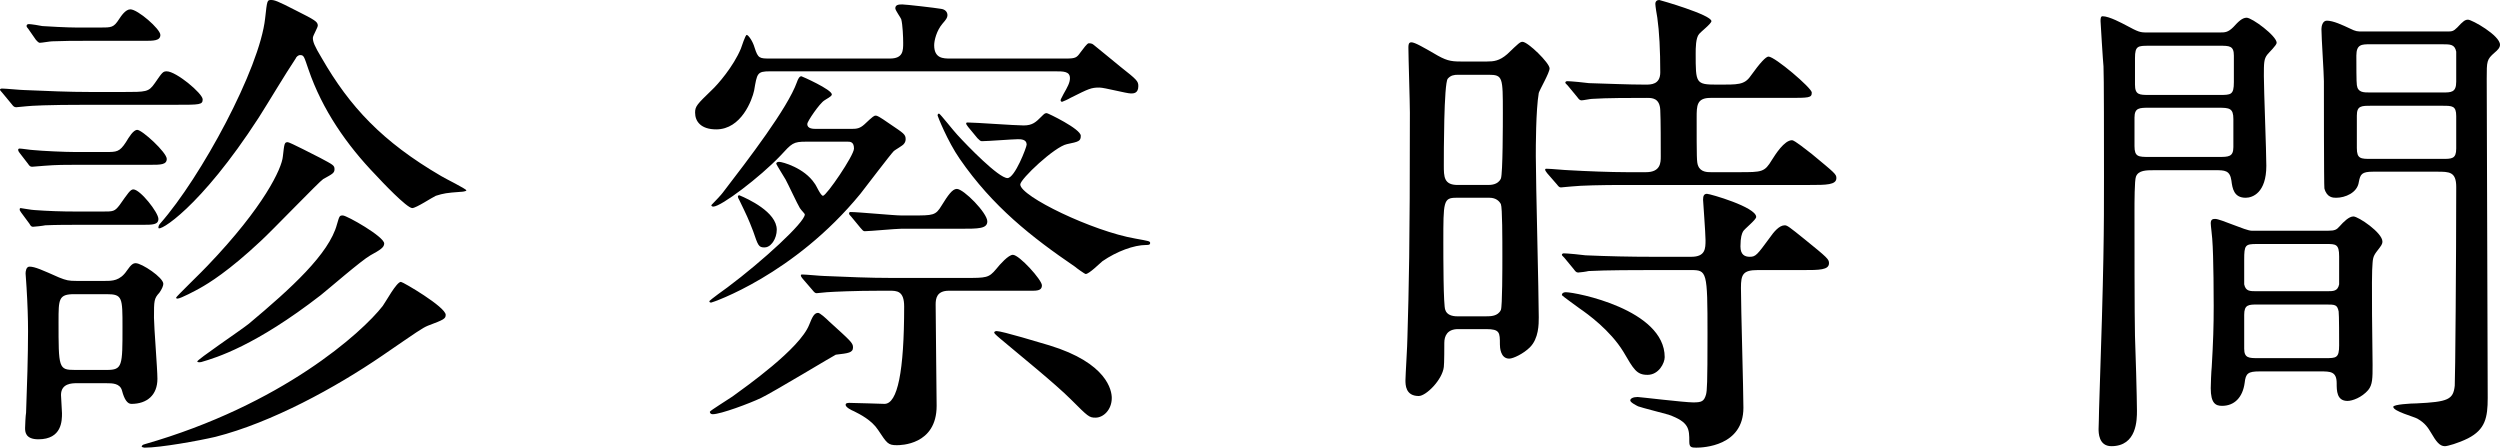
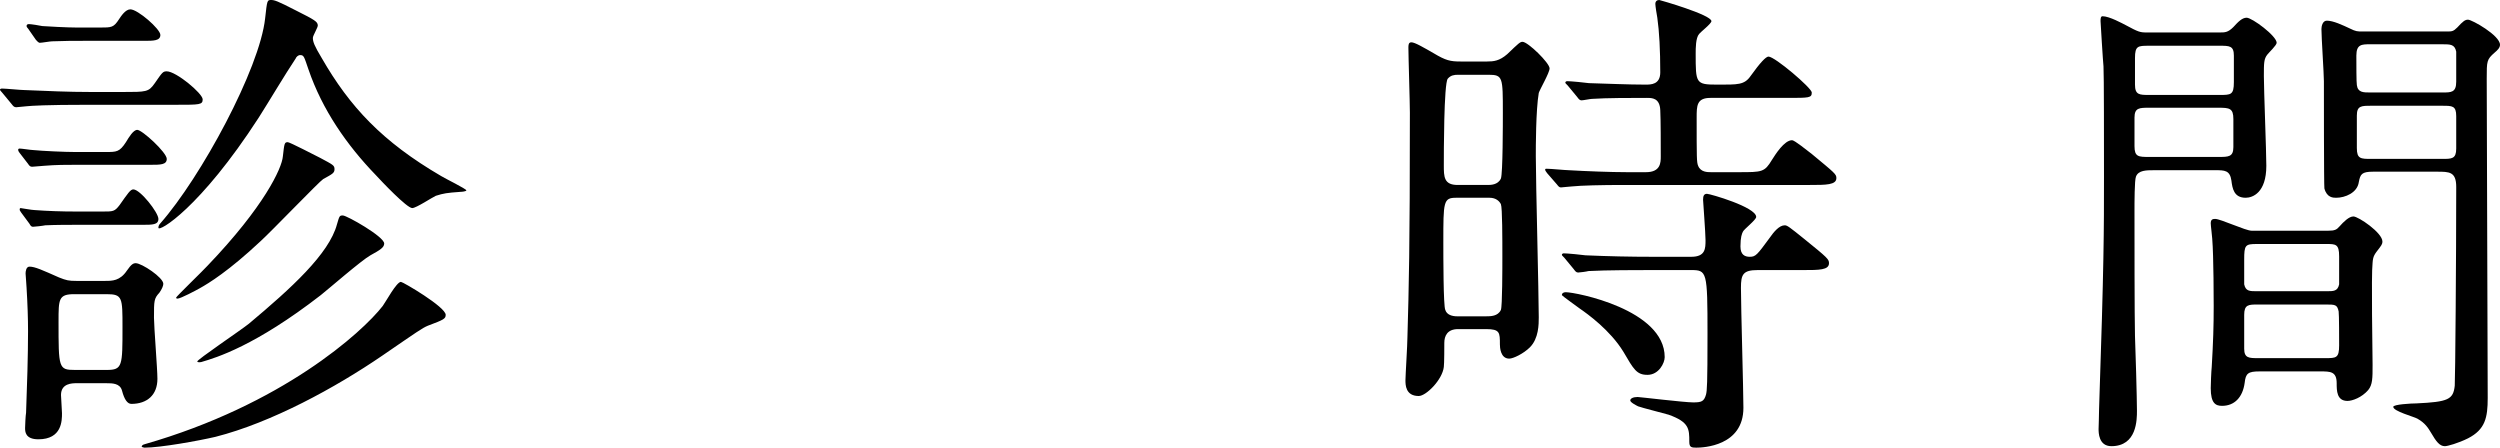
<svg xmlns="http://www.w3.org/2000/svg" viewBox="0 0 152.46 27.3">
  <defs>
    <style>
      .d {
        isolation: isolate;
      }

      .e {
        mix-blend-mode: multiply;
      }
    </style>
  </defs>
  <g class="d">
    <g id="b" data-name="レイヤー 2">
      <g id="c" data-name="レイアウト">
        <g class="e">
          <path d="M7.5,5.61c1.41,0,1.56,0,1.92-.51.48-.69.51-.75.75-.75.57,0,2.19,1.35,2.19,1.71,0,.33-.18.33-1.62.33h-5.34c-2.61,0-3.48.06-3.78.09-.09,0-.54.06-.63.06-.12,0-.18-.06-.27-.18l-.57-.69c-.12-.15-.15-.15-.15-.21,0-.03.06-.06.12-.06.21,0,1.14.09,1.32.09,1.47.06,2.7.12,4.11.12h1.95ZM6.45,9.27c.66,0,.84,0,1.23-.6.18-.3.45-.75.69-.75.3,0,1.8,1.38,1.8,1.77,0,.36-.39.36-.99.36h-4.53c-.6,0-1.23,0-1.95.06-.12,0-.63.06-.75.06s-.18-.09-.24-.18l-.51-.66c-.09-.12-.09-.15-.09-.21,0-.03.03-.06.09-.06.12,0,.69.09.81.09.6.06,1.98.12,2.55.12h1.89ZM6.27,12.9c.63,0,.72,0,1.02-.39.51-.72.66-.96.84-.96.42,0,1.53,1.41,1.53,1.8,0,.36-.36.36-.99.36h-3.96c-.48,0-1.29,0-1.95.03-.12.03-.66.09-.75.09s-.15-.06-.21-.18l-.51-.69c-.09-.12-.09-.15-.09-.18s0-.09.06-.09c.03,0,.69.12.84.12.81.06,1.65.09,2.55.09h1.62ZM4.68,23.37c-.27,0-.96,0-.96.72,0,.15.06.93.06,1.11,0,.45,0,1.59-1.44,1.59-.81,0-.81-.48-.81-.69,0-.15.03-.78.06-.93.06-1.59.12-3.51.12-4.98,0-.75-.03-1.65-.09-2.64,0-.09-.06-.81-.06-.87,0-.12.03-.42.24-.42.33,0,.78.21,1.8.66.45.18.6.21,1.05.21h1.77c.42,0,.9,0,1.32-.63.27-.39.39-.45.54-.45.36,0,1.68.87,1.68,1.26,0,.12-.09.33-.24.54-.33.36-.33.48-.33,1.53,0,.54.21,3.12.21,3.72,0,.99-.63,1.53-1.59,1.53q-.36,0-.57-.81c-.12-.45-.6-.45-.93-.45h-1.83ZM6.09,1.68c.72,0,.84,0,1.17-.51.12-.18.39-.6.69-.6.45,0,1.83,1.2,1.83,1.56s-.42.36-.99.36h-3.66c-.6,0-1.2,0-1.95.03-.12,0-.63.09-.75.09-.09,0-.18-.12-.24-.18l-.48-.69s-.09-.09-.09-.15c0-.09.06-.12.15-.12.12,0,.69.09.81.12,1.47.09,1.89.09,2.49.09h1.02ZM4.53,17.94c-.96,0-.96.3-.96,1.68,0,2.82,0,2.94.99,2.94h1.95c.96,0,.96-.24.96-2.61,0-1.8,0-2.01-.96-2.01h-1.98ZM8.82,27.09c8.37-2.4,13.26-6.81,14.52-8.43.18-.24.84-1.47,1.11-1.47.12,0,2.73,1.53,2.73,2.01,0,.24-.12.3-1.08.66-.36.15-.6.33-2.79,1.83-2.85,1.95-6.75,4.08-10.17,4.95-1.02.24-3.36.66-4.32.66-.06,0-.15-.03-.18-.06,0-.03.03-.12.18-.15ZM19.08,2.31c0,.24.09.48.54,1.23,1.71,2.97,3.69,5.1,7.29,7.2.24.15,1.53.78,1.53.87,0,.06-.27.09-.36.09-.84.06-1.02.09-1.5.24-.21.09-1.2.75-1.44.75-.33,0-1.89-1.65-2.22-2.01-1.77-1.83-3.27-3.99-4.11-6.45-.27-.78-.27-.87-.51-.87-.12,0-.24.12-.27.21-.66.99-1.62,2.61-2.25,3.6-3.57,5.52-6.12,7.02-6.12,6.72,0-.09.03-.18.12-.27,2.46-2.79,6.06-9.42,6.39-12.51.12-1.08.12-1.11.36-1.11.21,0,.39.06,1.5.63,1.2.6,1.32.69,1.35.9.03.12-.3.63-.3.78ZM12.66,16.2c3.45-3.6,4.53-5.94,4.59-6.66.09-.78.09-.87.3-.87.12,0,1.68.81,1.98.96.78.42.87.45.87.69s-.15.3-.69.6c-.21.12-3.18,3.21-3.81,3.78-1.95,1.83-3.18,2.58-3.72,2.88-.21.12-1.17.63-1.35.63-.03,0-.09,0-.09-.06-.03-.03,1.68-1.68,1.92-1.95ZM15.18,19.74c2.58-2.16,4.89-4.26,5.37-6.06.15-.51.15-.54.36-.54.24,0,2.52,1.29,2.52,1.71,0,.24-.24.39-.84.72-.54.3-2.61,2.1-3.03,2.43-3.99,3.09-6.36,3.81-7.29,4.08-.15.03-.24,0-.24-.03-.06-.09,2.67-1.92,3.15-2.31Z" />
-           <path d="M65.04,3.57c.54,0,.63-.06.84-.36.18-.24.42-.57.51-.57.06,0,.21,0,.3.09.24.18,1.38,1.14,1.65,1.35.99.78,1.08.87,1.08,1.17,0,.45-.3.45-.45.45-.27,0-1.62-.36-1.92-.36-.51,0-.63.06-1.77.63-.09.06-.48.24-.51.24-.06,0-.09-.06-.09-.09,0-.06.03-.09.18-.39.24-.42.39-.69.39-.96,0-.42-.39-.42-.9-.42h-17.4c-.78,0-.78.12-.96,1.17-.12.57-.78,2.37-2.31,2.37-.93,0-1.29-.48-1.29-1.02,0-.39.12-.51,1.02-1.38.36-.33,1.32-1.44,1.77-2.52.06-.15.27-.84.36-.84s.36.36.48.78c.21.66.3.66.96.66h7.29c.81,0,.81-.48.81-.96,0-.33-.03-1.11-.12-1.44-.03-.09-.36-.54-.36-.66,0-.21.18-.24.42-.24.21,0,2.04.21,2.37.27.24.03.39.18.39.39,0,.15-.09.27-.3.51-.36.42-.51,1.02-.51,1.32,0,.81.57.81.96.81h7.11ZM51.93,7.86c.33,0,.51-.03.78-.27.54-.51.6-.54.69-.54s.18.03.87.51c.84.57.96.63.96.93,0,.09-.03.21-.12.3-.06.09-.54.36-.6.42-.21.21-1.71,2.19-2.04,2.61-4.05,4.95-9.03,6.63-9.09,6.63s-.12,0-.12-.09c0-.03,1.05-.81,1.11-.84,2.13-1.59,4.71-3.96,4.71-4.44,0-.06-.18-.21-.3-.39-.15-.24-.72-1.47-.87-1.74-.09-.15-.57-.93-.57-.96,0-.12.15-.12.18-.12.18,0,1.53.36,2.16,1.32.09.09.36.75.51.75.21,0,1.89-2.46,1.89-2.88s-.24-.42-.39-.42h-2.52c-.81,0-.87.09-1.59.87-1.23,1.29-3.6,3.09-4.08,3.09-.06,0-.12-.03-.12-.09.15-.15.66-.69.69-.75,1.59-2.07,3.96-5.16,4.53-6.75.06-.18.15-.36.27-.36.03,0,1.86.81,1.86,1.11,0,.12-.33.27-.45.36-.3.18-1.05,1.29-1.05,1.44,0,.3.36.3.57.3h2.13ZM46.41,24.27c-.69.33-2.46.99-2.94.99-.15,0-.18-.09-.18-.15s1.17-.78,1.38-.93c.78-.57,4.11-2.91,4.68-4.38.18-.45.3-.72.54-.72.12,0,.51.36.66.51,1.32,1.2,1.47,1.32,1.47,1.59,0,.33-.27.36-1.05.45-.09.03-3.81,2.28-4.56,2.64ZM46.62,15.09c-.36,0-.39-.12-.69-.99-.3-.78-.39-.96-.84-1.89-.06-.09-.09-.18-.09-.21,0-.06.03-.09.09-.09.51.21,2.28,1.02,2.28,2.1,0,.27-.09.54-.21.72-.06.09-.24.36-.54.36ZM53.73,17.73c-1.62,0-2.85.06-3.3.09-.09,0-.54.06-.63.06s-.15-.06-.27-.21l-.57-.66c-.12-.15-.12-.18-.12-.21,0-.06.03-.06.09-.06.21,0,1.14.09,1.32.09,1.47.06,2.73.12,4.14.12h4.47c1.29,0,1.44,0,1.89-.54.24-.3.75-.87,1.02-.87.39,0,1.77,1.53,1.77,1.86,0,.24-.15.33-.54.33h-5.13c-.75,0-.81.48-.81.84,0,.99.06,5.58.06,6.18,0,2.4-2.22,2.4-2.43,2.4-.54,0-.6-.12-1.14-.93-.39-.6-1.11-.96-1.47-1.14-.15-.06-.51-.24-.51-.39,0-.12.15-.12.24-.12.33,0,2.07.06,2.13.06q1.2,0,1.2-5.94c0-.96-.45-.96-.9-.96h-.51ZM55.65,13.14c1.26,0,1.41,0,1.77-.6.39-.63.66-1.02.93-1.02.42,0,1.86,1.47,1.86,1.98,0,.45-.54.45-1.62.45h-3.63c-.33,0-1.92.15-2.22.15-.12,0-.15-.09-.27-.21l-.57-.69c-.12-.12-.12-.15-.12-.18,0-.06.03-.09.09-.09.48,0,2.64.21,3.09.21h.69ZM59.04,7.74q-.12-.15-.12-.21c0-.06.06-.06.09-.06.48,0,2.88.18,3.42.18s.75-.21,1.08-.54c.18-.18.21-.21.33-.21.06,0,2.07.96,2.07,1.38,0,.33-.12.36-.84.51-.75.15-2.85,2.13-2.85,2.46,0,.72,4.41,2.85,7.02,3.3.81.15.9.15.9.27s-.12.12-.24.12c-.75,0-1.8.39-2.67.99-.15.12-.81.78-1.02.78-.06,0-.6-.39-.66-.45-2.64-1.8-5.01-3.66-7.02-6.57-.75-1.08-1.35-2.61-1.35-2.64,0-.09.03-.12.09-.12s.93,1.11,1.11,1.29c.6.66,2.52,2.64,3.06,2.64.45,0,1.17-1.89,1.17-2.04,0-.33-.36-.33-.54-.33-.3,0-1.83.12-2.19.12-.09,0-.15-.06-.27-.18l-.57-.69ZM61.02,20.67c-.36-.3-.39-.36-.39-.39,0-.06.09-.09.15-.09.33,0,2.7.72,3.21.87,3.54,1.08,3.81,2.76,3.81,3.21,0,.72-.51,1.2-.99,1.2-.39,0-.45-.06-1.5-1.11-.96-.96-3.15-2.73-4.29-3.69Z" />
          <path d="M90.69,3.75c.39,0,.75-.03,1.23-.45.69-.66.78-.75.93-.75.33,0,1.65,1.29,1.65,1.62,0,.27-.6,1.29-.66,1.5-.18,1.05-.18,3.33-.18,3.84,0,1.56.18,8.46.18,9.84,0,.42,0,1.29-.54,1.83-.39.39-1.02.69-1.26.69-.54,0-.57-.69-.57-.87,0-.72,0-.93-.84-.93h-1.71c-.66,0-.84.42-.84.84,0,.09,0,1.29-.03,1.47-.09.78-1.08,1.77-1.53,1.77-.81,0-.81-.69-.81-.96s.12-2.19.12-2.61c.09-3.18.15-5.31.15-13.71,0-.63-.09-3.42-.09-3.96,0-.15,0-.33.18-.33.21,0,.72.3,1.35.66.75.45,1.02.51,1.65.51h1.62ZM90.63,19.29c.27,0,.72,0,.9-.39.09-.21.09-2.61.09-3.24,0-1.08,0-3-.09-3.21-.09-.18-.3-.39-.69-.39h-2.04c-.78,0-.78.24-.78,2.7,0,.84,0,3.93.12,4.14.09.3.42.39.72.39h1.77ZM88.92,4.56c-.24,0-.45.03-.63.24-.24.3-.24,4.59-.24,5.28s0,1.2.84,1.2h1.83c.18,0,.63,0,.81-.39.12-.3.12-3.42.12-4.02,0-2.16,0-2.31-.87-2.31h-1.86ZM106.05,10.5c1.41,0,1.56,0,2.01-.75.21-.33.75-1.2,1.23-1.2.15,0,.96.66,1.2.84,1.41,1.17,1.5,1.23,1.5,1.47,0,.42-.63.42-1.62.42h-11.31c-1.41,0-2.64.03-3.21.09-.12,0-.57.06-.66.06s-.15-.06-.24-.18l-.6-.69q-.12-.15-.12-.21c0-.06.03-.06.09-.06.24,0,1.17.09,1.35.09,1.05.06,2.55.12,3.54.12h1.17c.9,0,.9-.6.9-.96,0-.63,0-2.28-.03-2.82-.03-.75-.51-.75-.81-.75-.96,0-2.49,0-3.36.06-.09,0-.54.09-.63.09-.12,0-.18-.09-.27-.21l-.57-.69c-.12-.12-.15-.15-.15-.18,0-.06.06-.09.12-.09.21,0,1.14.09,1.32.12,1.08.03,2.4.09,3.45.09.33,0,.9,0,.9-.75,0-1.35-.06-2.49-.18-3.33-.03-.15-.12-.72-.12-.84,0-.18.12-.24.24-.24.03,0,3.18.9,3.18,1.29,0,.15-.66.66-.75.78-.21.24-.21.87-.21,1.2,0,1.8,0,1.89,1.29,1.89s1.68.03,2.07-.54q.84-1.17,1.08-1.17c.39,0,2.64,1.92,2.64,2.19,0,.33-.15.33-1.47.33h-4.71c-.84,0-.84.48-.84,1.2,0,2.46,0,2.73.09,2.94.15.39.57.39.78.39h1.71ZM107.19,16.47c-.9,0-1.02.27-1.02,1.08,0,1.17.15,6.27.15,7.32,0,2.34-2.46,2.43-2.88,2.43-.3,0-.42-.03-.42-.36,0-.78,0-1.2-1.26-1.65-.3-.09-1.62-.42-1.86-.51-.12-.06-.48-.24-.48-.36s.18-.21.45-.21c.12,0,2.85.33,3.39.33.51,0,.66-.06.78-.48.06-.24.09-.6.09-3.69,0-3.84-.03-3.9-1.02-3.9h-2.46c-.66,0-2.73,0-3.78.06-.09.03-.54.09-.63.09-.12,0-.18-.09-.27-.21l-.57-.69c-.12-.12-.15-.15-.15-.18,0-.06.06-.09.12-.09.21,0,1.14.09,1.32.12,1.38.06,2.73.09,4.11.09h2.34c.87,0,.87-.51.87-1.02,0-.39-.15-2.4-.15-2.46,0-.24.06-.36.24-.36s3,.81,3,1.41c0,.18-.75.75-.81.9-.06.12-.15.33-.15.9,0,.51.27.63.57.63.36,0,.45-.12,1.2-1.14.27-.39.6-.78.93-.78.15,0,.27.09,1.2.84,1.41,1.14,1.5,1.23,1.5,1.47,0,.42-.6.42-1.59.42h-2.76ZM100.47,22.86c-.66,0-.84-.33-1.47-1.41-.81-1.32-2.19-2.31-2.67-2.64-.12-.09-1.08-.78-1.08-.81,0-.15.15-.18.24-.18.6,0,6.03,1.05,6.03,3.96,0,.36-.36,1.08-1.05,1.08Z" />
-           <path d="M135.36,1.98c.33,0,.51,0,.84-.33.3-.33.54-.57.81-.57.33,0,1.83,1.11,1.83,1.53,0,.15-.48.6-.57.72-.21.27-.21.51-.21,1.32s.15,4.59.15,5.46c0,1.65-.84,1.95-1.26,1.95-.72,0-.81-.57-.87-1.05-.09-.63-.42-.63-.99-.63h-3.72c-.48,0-.96,0-1.11.39-.09.21-.09,1.59-.09,2.13,0,1.38,0,6.45.03,7.59.03.66.12,3.84.12,4.56,0,.54,0,2.16-1.56,2.16-.78,0-.78-.84-.78-1.05,0-.09.03-.81.03-1.2.3-8.91.3-10.89.3-14.19,0-1.83,0-6.33-.03-6.72-.03-.24-.18-2.73-.18-2.76,0-.12,0-.3.12-.3.42,0,1.23.45,1.41.54.78.42.87.45,1.29.45h4.44ZM131.07,6.57c-.6,0-.9,0-.9.6v1.74c0,.66.24.66.9.66h4.23c.6,0,.9,0,.9-.6v-1.71c0-.66-.24-.69-.9-.69h-4.23ZM131.07,2.79c-.69,0-.87,0-.87.75v1.62c0,.63.27.63.87.63h4.29c.69,0,.87,0,.87-.78v-1.62c0-.6-.27-.6-.87-.6h-4.29ZM141.99,14.07c.39,0,.51-.06.69-.27.24-.27.57-.6.84-.6.3,0,1.77.99,1.77,1.53,0,.18-.12.3-.18.39-.3.39-.39.48-.42.9-.09.78,0,5.52,0,6.24,0,.81,0,1.2-.27,1.53-.39.45-.96.66-1.26.66-.66,0-.66-.63-.66-1.08,0-.72-.39-.72-.99-.72h-3.72c-.69,0-.84.12-.9.69-.12.9-.63,1.41-1.38,1.41-.39,0-.69-.15-.69-1.08,0-.21.03-1.02.06-1.29.09-1.56.12-2.46.12-3.72,0-.15,0-3.03-.09-4.11,0-.12-.09-.78-.09-.93,0-.24.12-.27.27-.27.33,0,1.86.72,2.22.72h4.68ZM137.64,14.88c-.72,0-.78.06-.78.96v1.5c.09.42.33.42.78.42h4.23c.45,0,.69,0,.78-.42v-1.71c0-.75-.21-.75-.78-.75h-4.23ZM137.7,18.57c-.57,0-.84,0-.84.63v2.07c0,.57.3.57.84.57h4.11c.66,0,.84,0,.84-.78,0-.27,0-1.92-.03-2.07-.09-.42-.21-.42-.81-.42h-4.11ZM149.22,1.92c.3,0,.39,0,.63-.24.36-.39.48-.48.66-.48.24,0,1.95.96,1.95,1.53,0,.18-.15.33-.33.48-.48.42-.48.51-.48,1.59,0,2.76.06,16.38.06,19.47,0,1.2-.15,1.92-1.2,2.46-.6.3-1.26.48-1.41.48-.33,0-.54-.3-.84-.81-.18-.3-.36-.6-.84-.87-.21-.12-1.47-.45-1.47-.72,0-.15,1.11-.21,1.41-.21,1.95-.09,2.25-.24,2.34-1.08.03-.3.09-7.83.09-12.12,0-.93-.42-.93-1.17-.93h-3.9c-.69,0-.78.15-.87.63-.09.66-.84.96-1.38.96-.18,0-.57,0-.72-.57-.03-.18-.03-6.09-.03-6.54s-.15-2.67-.15-3.18c0-.15.06-.51.33-.51.39,0,.96.27,1.41.48.36.18.45.18.78.18h5.13ZM148.95,5.64c.54,0,.84,0,.84-.66v-1.83c-.09-.45-.36-.45-.84-.45h-4.41c-.51,0-.84,0-.84.69,0,.45,0,1.68.03,1.8.06.45.39.45.81.45h4.41ZM148.95,9.69c.57,0,.84,0,.84-.63v-1.98c0-.63-.24-.63-.84-.63h-4.35c-.6,0-.87,0-.87.6v1.98c0,.66.24.66.87.66h4.35Z" />
+           <path d="M135.36,1.98c.33,0,.51,0,.84-.33.3-.33.54-.57.81-.57.33,0,1.83,1.11,1.83,1.53,0,.15-.48.6-.57.72-.21.27-.21.51-.21,1.32s.15,4.59.15,5.46c0,1.65-.84,1.95-1.26,1.95-.72,0-.81-.57-.87-1.05-.09-.63-.42-.63-.99-.63h-3.72c-.48,0-.96,0-1.11.39-.09.21-.09,1.59-.09,2.13,0,1.38,0,6.45.03,7.59.03.66.12,3.84.12,4.56,0,.54,0,2.16-1.56,2.16-.78,0-.78-.84-.78-1.05,0-.09.03-.81.03-1.2.3-8.91.3-10.89.3-14.19,0-1.83,0-6.33-.03-6.72-.03-.24-.18-2.73-.18-2.76,0-.12,0-.3.12-.3.42,0,1.23.45,1.41.54.78.42.87.45,1.29.45h4.44ZM131.07,6.57c-.6,0-.9,0-.9.6v1.74c0,.66.24.66.9.66h4.23c.6,0,.9,0,.9-.6v-1.71c0-.66-.24-.69-.9-.69h-4.23ZM131.07,2.79c-.69,0-.87,0-.87.75v1.62c0,.63.27.63.87.63h4.29c.69,0,.87,0,.87-.78v-1.62c0-.6-.27-.6-.87-.6h-4.29ZM141.99,14.07c.39,0,.51-.06.69-.27.24-.27.57-.6.84-.6.3,0,1.77.99,1.77,1.53,0,.18-.12.3-.18.39-.3.39-.39.48-.42.9-.09.78,0,5.52,0,6.24,0,.81,0,1.2-.27,1.53-.39.45-.96.66-1.26.66-.66,0-.66-.63-.66-1.08,0-.72-.39-.72-.99-.72h-3.72c-.69,0-.84.12-.9.69-.12.9-.63,1.41-1.38,1.41-.39,0-.69-.15-.69-1.08,0-.21.03-1.02.06-1.29.09-1.56.12-2.46.12-3.72,0-.15,0-3.03-.09-4.11,0-.12-.09-.78-.09-.93,0-.24.12-.27.27-.27.33,0,1.86.72,2.22.72h4.68ZM137.64,14.88c-.72,0-.78.06-.78.96v1.5c.09.42.33.42.78.42h4.23c.45,0,.69,0,.78-.42v-1.71c0-.75-.21-.75-.78-.75h-4.23ZM137.7,18.57c-.57,0-.84,0-.84.63v2.07c0,.57.3.57.84.57h4.11c.66,0,.84,0,.84-.78,0-.27,0-1.92-.03-2.07-.09-.42-.21-.42-.81-.42h-4.11ZM149.22,1.92c.3,0,.39,0,.63-.24.36-.39.48-.48.66-.48.24,0,1.95.96,1.95,1.53,0,.18-.15.33-.33.48-.48.42-.48.51-.48,1.59,0,2.76.06,16.38.06,19.47,0,1.2-.15,1.92-1.2,2.46-.6.3-1.26.48-1.41.48-.33,0-.54-.3-.84-.81-.18-.3-.36-.6-.84-.87-.21-.12-1.47-.45-1.47-.72,0-.15,1.11-.21,1.41-.21,1.95-.09,2.25-.24,2.34-1.08.03-.3.09-7.83.09-12.12,0-.93-.42-.93-1.17-.93h-3.9c-.69,0-.78.15-.87.63-.09.66-.84.96-1.38.96-.18,0-.57,0-.72-.57-.03-.18-.03-6.09-.03-6.54s-.15-2.67-.15-3.18c0-.15.06-.51.33-.51.39,0,.96.27,1.41.48.36.18.45.18.78.18h5.13ZM148.95,5.64c.54,0,.84,0,.84-.66v-1.83c-.09-.45-.36-.45-.84-.45h-4.41c-.51,0-.84,0-.84.69,0,.45,0,1.68.03,1.8.06.45.39.45.81.45h4.41ZM148.95,9.69c.57,0,.84,0,.84-.63v-1.98c0-.63-.24-.63-.84-.63h-4.35c-.6,0-.87,0-.87.6v1.98c0,.66.24.66.87.66h4.35" />
        </g>
      </g>
    </g>
  </g>
</svg>